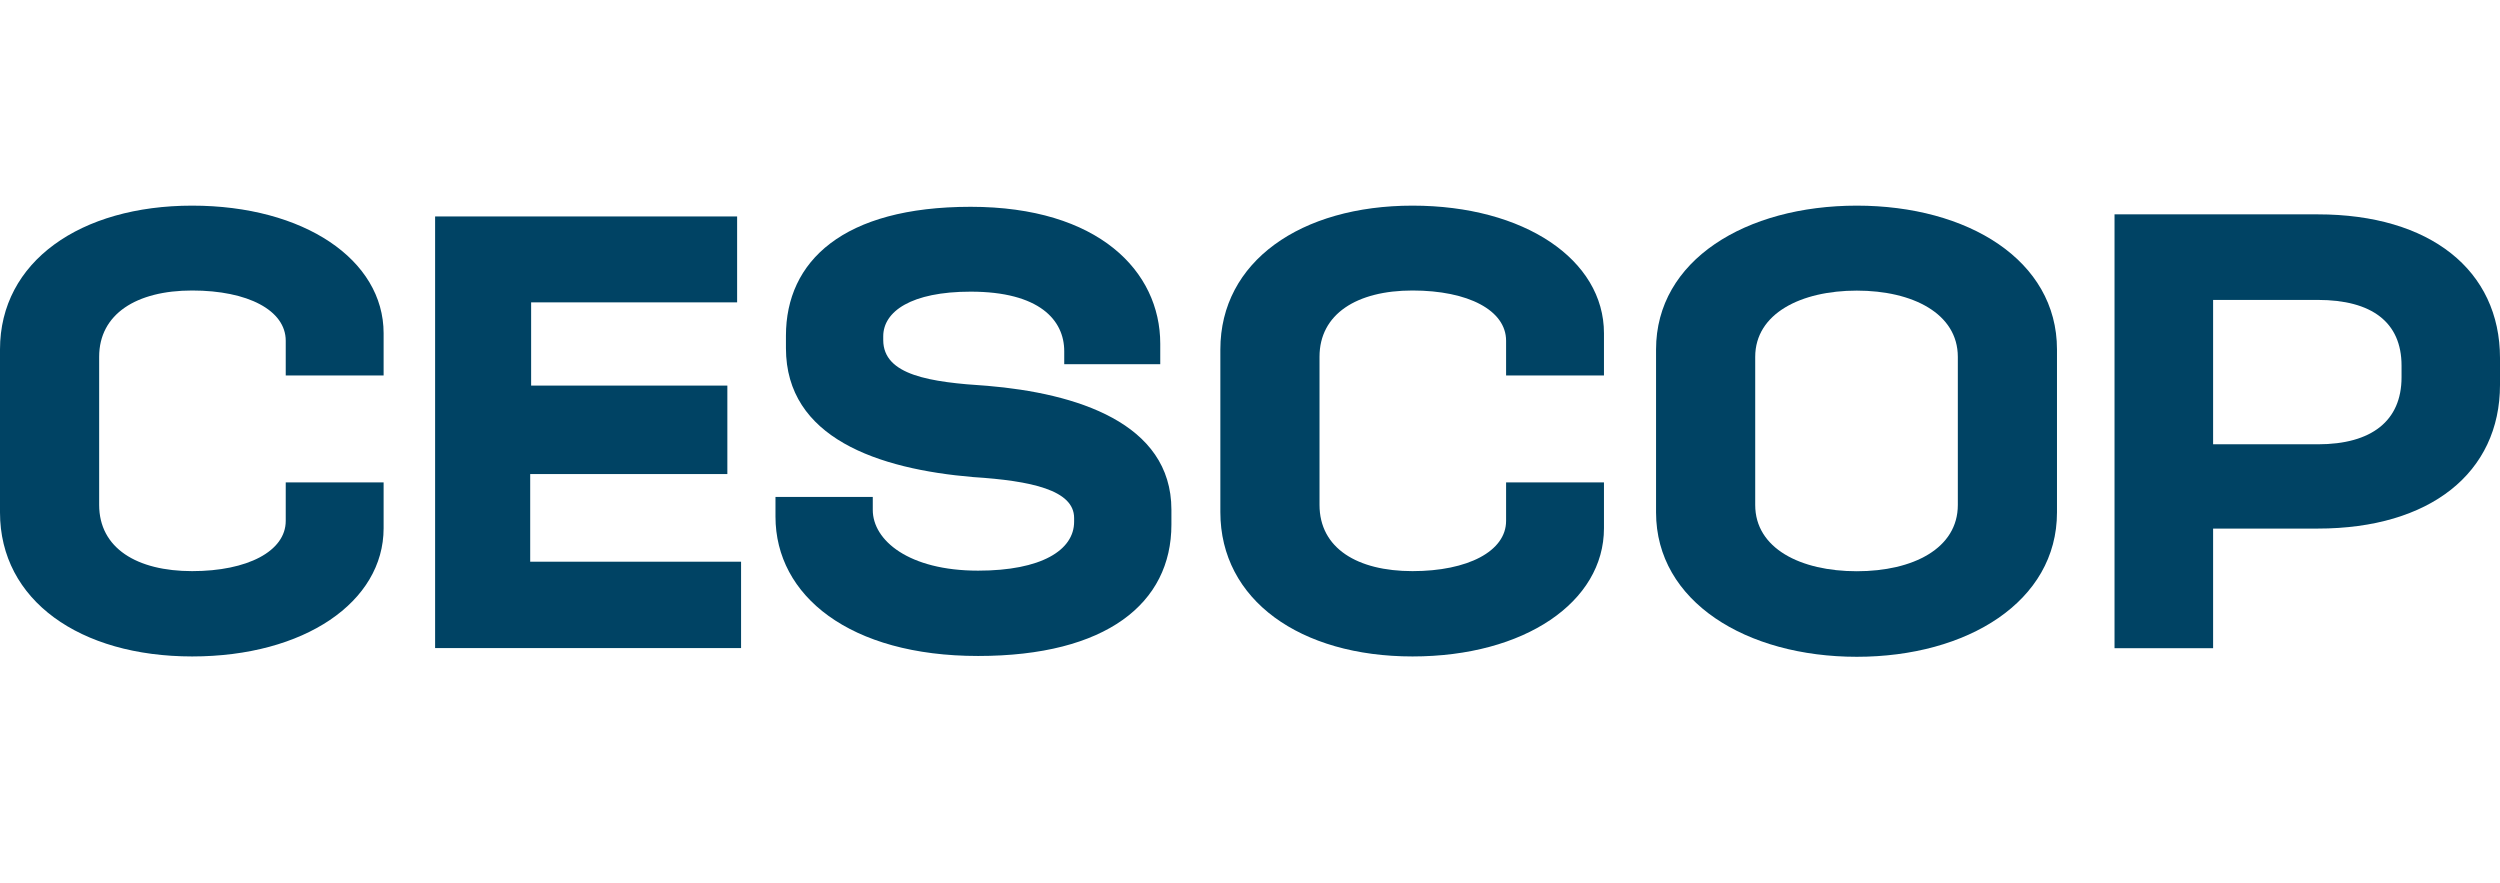
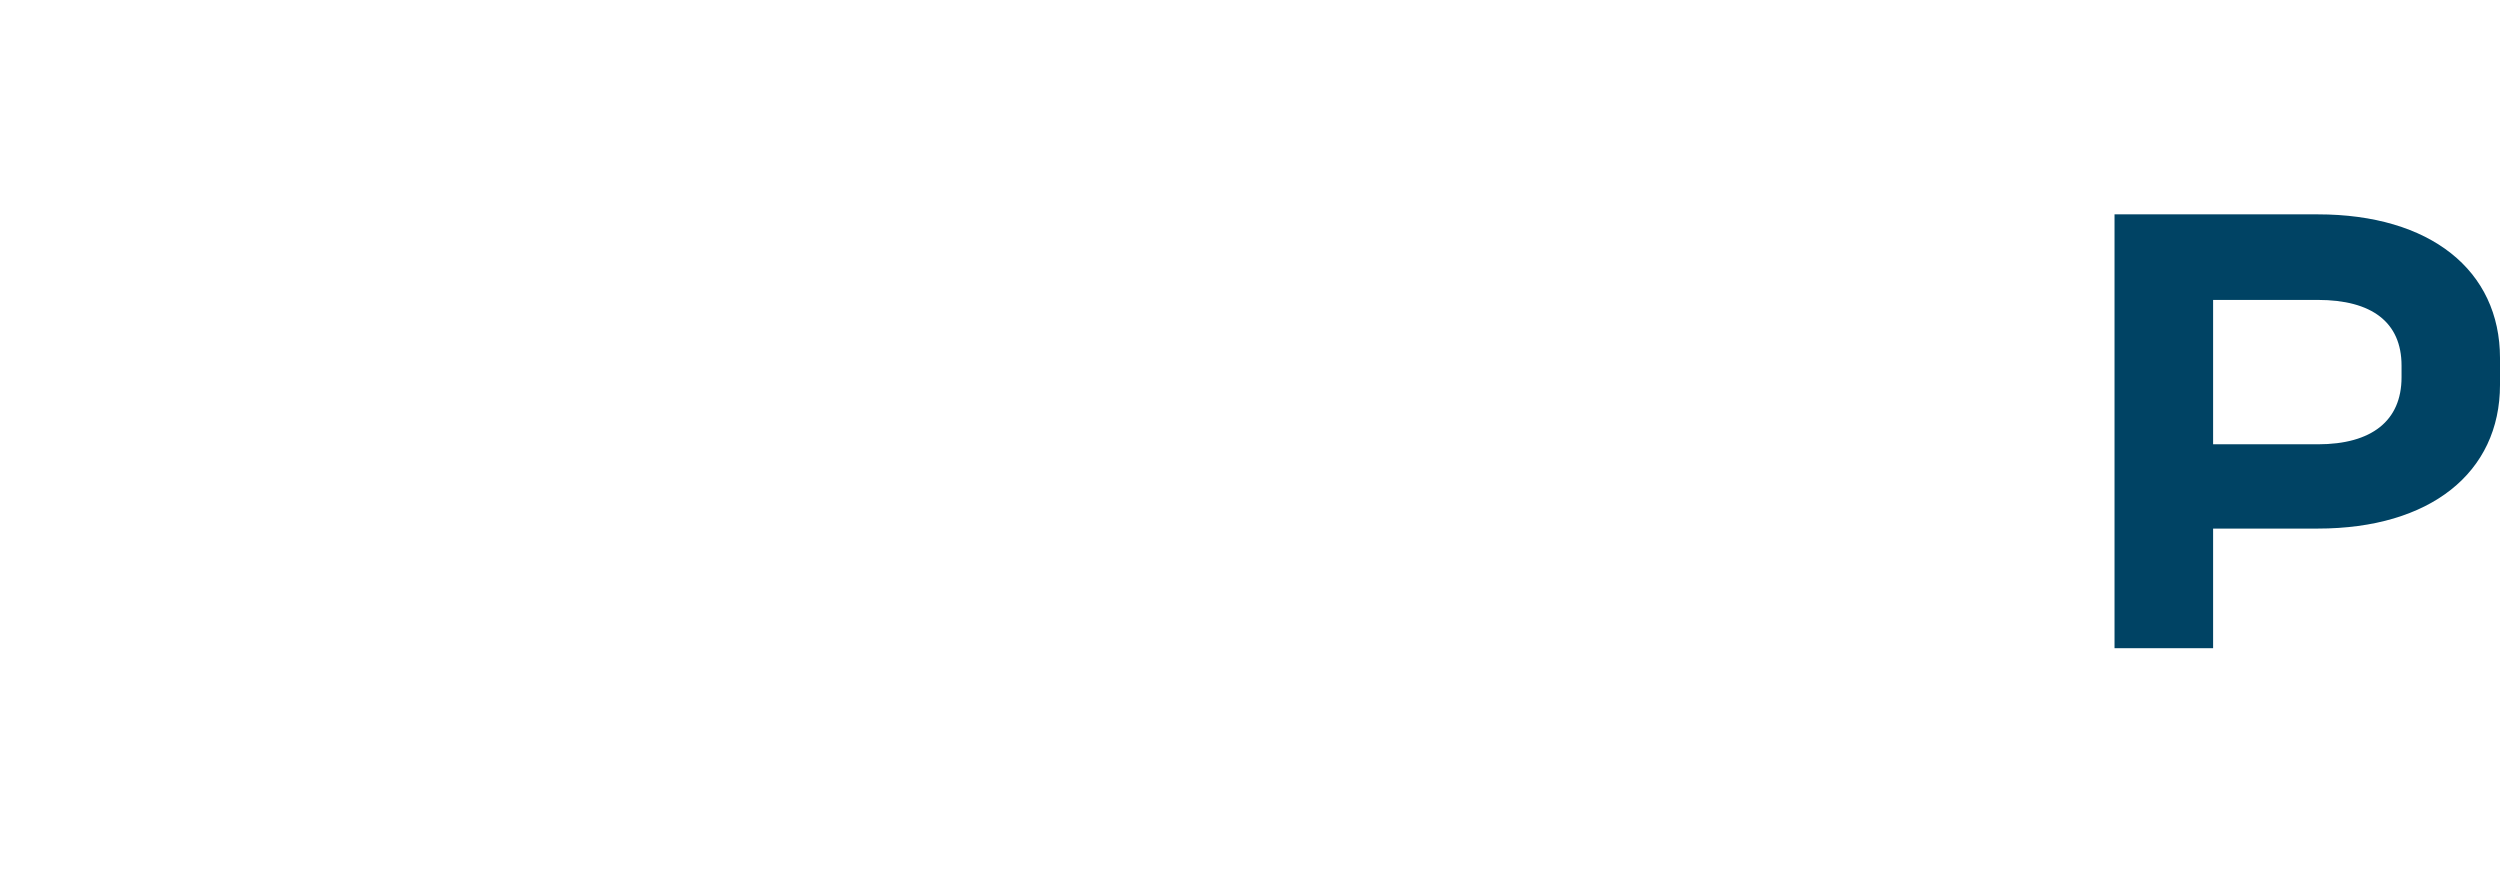
<svg xmlns="http://www.w3.org/2000/svg" id="Texte_V" viewBox="0 0 215.06 75.98">
  <defs>
    <style>
      .cls-1 {
        fill: #004364;
      }
    </style>
  </defs>
-   <path class="cls-1" d="m0,30.06c0-7.57,6.93-12.37,16.53-12.37s16.47,4.64,16.47,10.98v3.63h-8.42v-2.99c0-2.61-3.25-4.32-8.05-4.32s-8,2.03-8,5.7v12.74c0,3.73,3.25,5.7,8,5.7s8.05-1.71,8.05-4.32v-3.31h8.42v3.94c0,6.34-6.82,11.03-16.47,11.03S0,51.65,0,44.08v-14.02Z" />
-   <polygon class="cls-1" points="45.61 48.32 45.61 40.78 62.57 40.78 62.57 33.17 45.69 33.17 45.69 26.01 63.41 26.01 63.41 18.62 37.43 18.62 37.43 55.75 63.75 55.75 63.75 48.32 45.61 48.32" />
-   <path class="cls-1" d="m66.71,42.75h8.37v1.12c0,2.61,3.09,5.22,9.06,5.22,5.44,0,8.26-1.76,8.26-4.21v-.32c0-2.4-3.68-3.2-8.69-3.52-8.16-.69-16.1-3.36-16.1-11.09v-1.07c0-6.4,4.9-11.09,15.89-11.09s16.31,5.54,16.31,11.78v1.76h-8.26v-1.12c0-2.67-2.13-5.12-8.05-5.12-5.12,0-7.52,1.71-7.52,3.84v.32c0,3.04,4.05,3.63,8.96,3.94,7.57.64,15.83,3.15,15.83,10.66v1.28c0,6.77-5.6,11.3-16.63,11.3s-17.43-5.17-17.43-11.99v-1.71Z" />
-   <path class="cls-1" d="m104.98,30.06c0-7.57,6.93-12.37,16.53-12.37s16.47,4.64,16.47,10.98v3.63h-8.42v-2.99c0-2.61-3.25-4.32-8.05-4.32s-8,2.03-8,5.7v12.74c0,3.73,3.25,5.7,8,5.7s8.05-1.71,8.05-4.32v-3.31h8.42v3.94c0,6.34-6.82,11.03-16.47,11.03s-16.53-4.85-16.53-12.42v-14.02Z" />
-   <path class="cls-1" d="m142.46,30.06c0-7.68,7.73-12.37,17.27-12.37s17.22,4.69,17.22,12.37v14.02c0,7.68-7.73,12.42-17.22,12.42s-17.27-4.74-17.27-12.42v-14.02Zm8.53,13.38c0,3.73,3.89,5.7,8.74,5.7s8.69-1.97,8.69-5.7v-12.74c0-3.73-3.89-5.7-8.69-5.7s-8.74,1.97-8.74,5.7v12.74Z" />
  <path class="cls-1" d="m181.9,18.44h17.49c9.65,0,15.67,4.8,15.67,12.37v2.29c0,7.57-6.02,12.37-15.67,12.37h-9.01v10.29h-8.48V18.44Zm17.49,19.78c4.64,0,7.2-2.03,7.2-5.76v-1.01c0-3.73-2.56-5.65-7.2-5.65h-9.01v12.42h9.01Z" />
</svg>